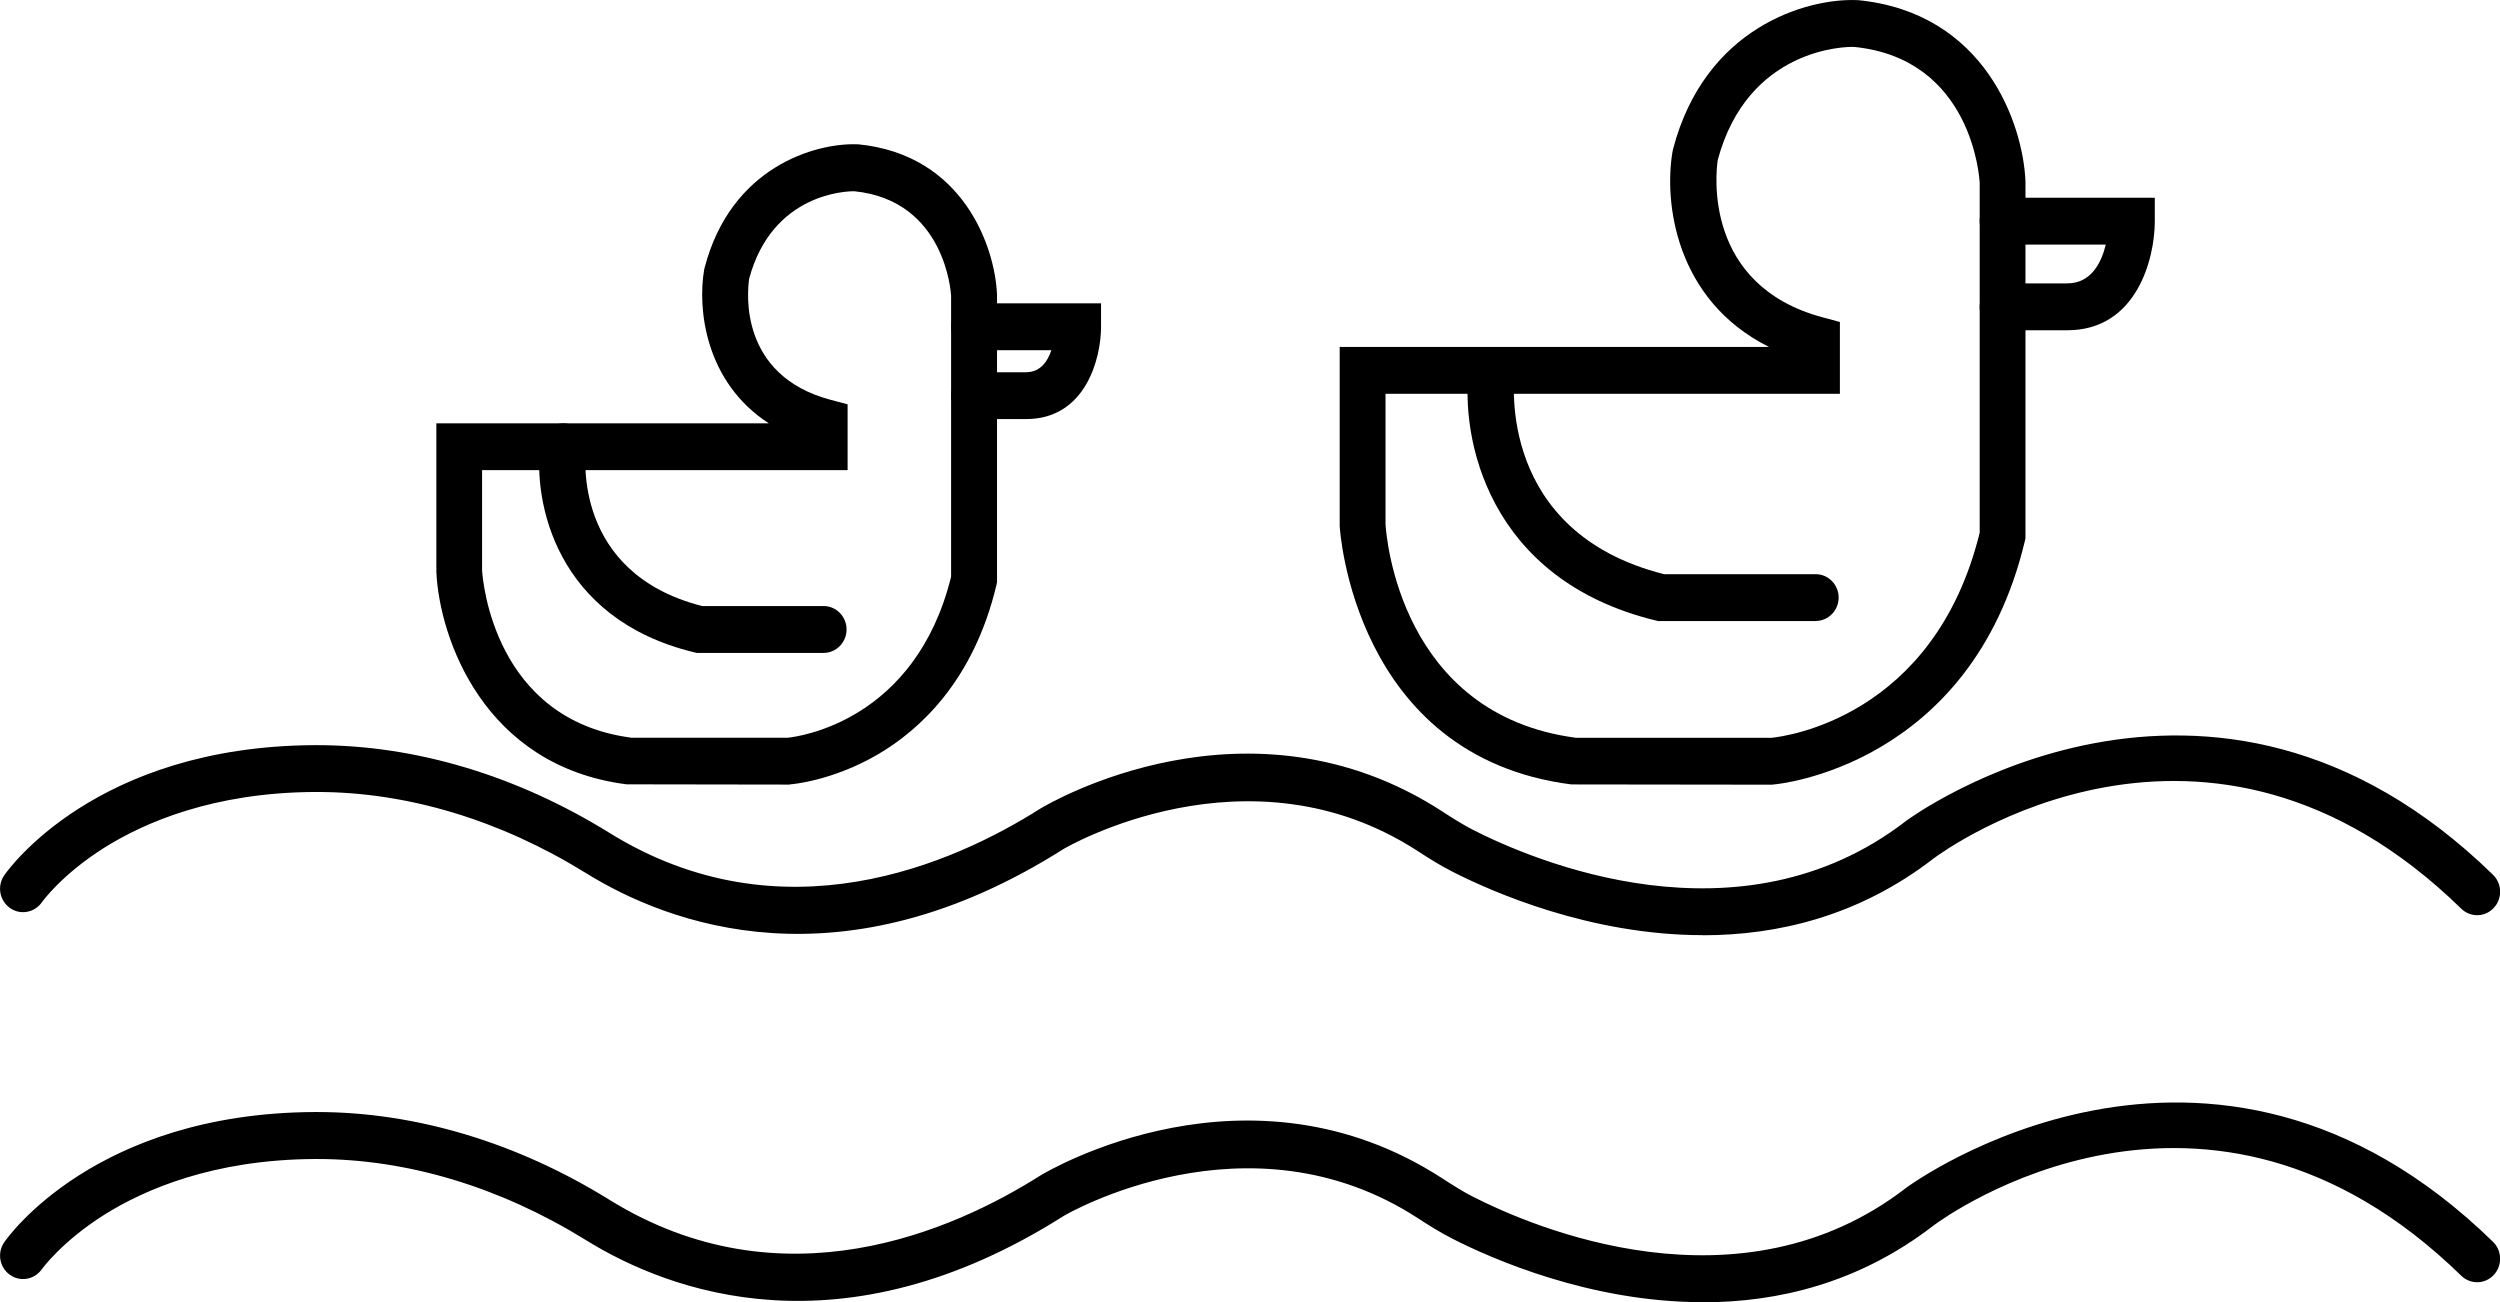
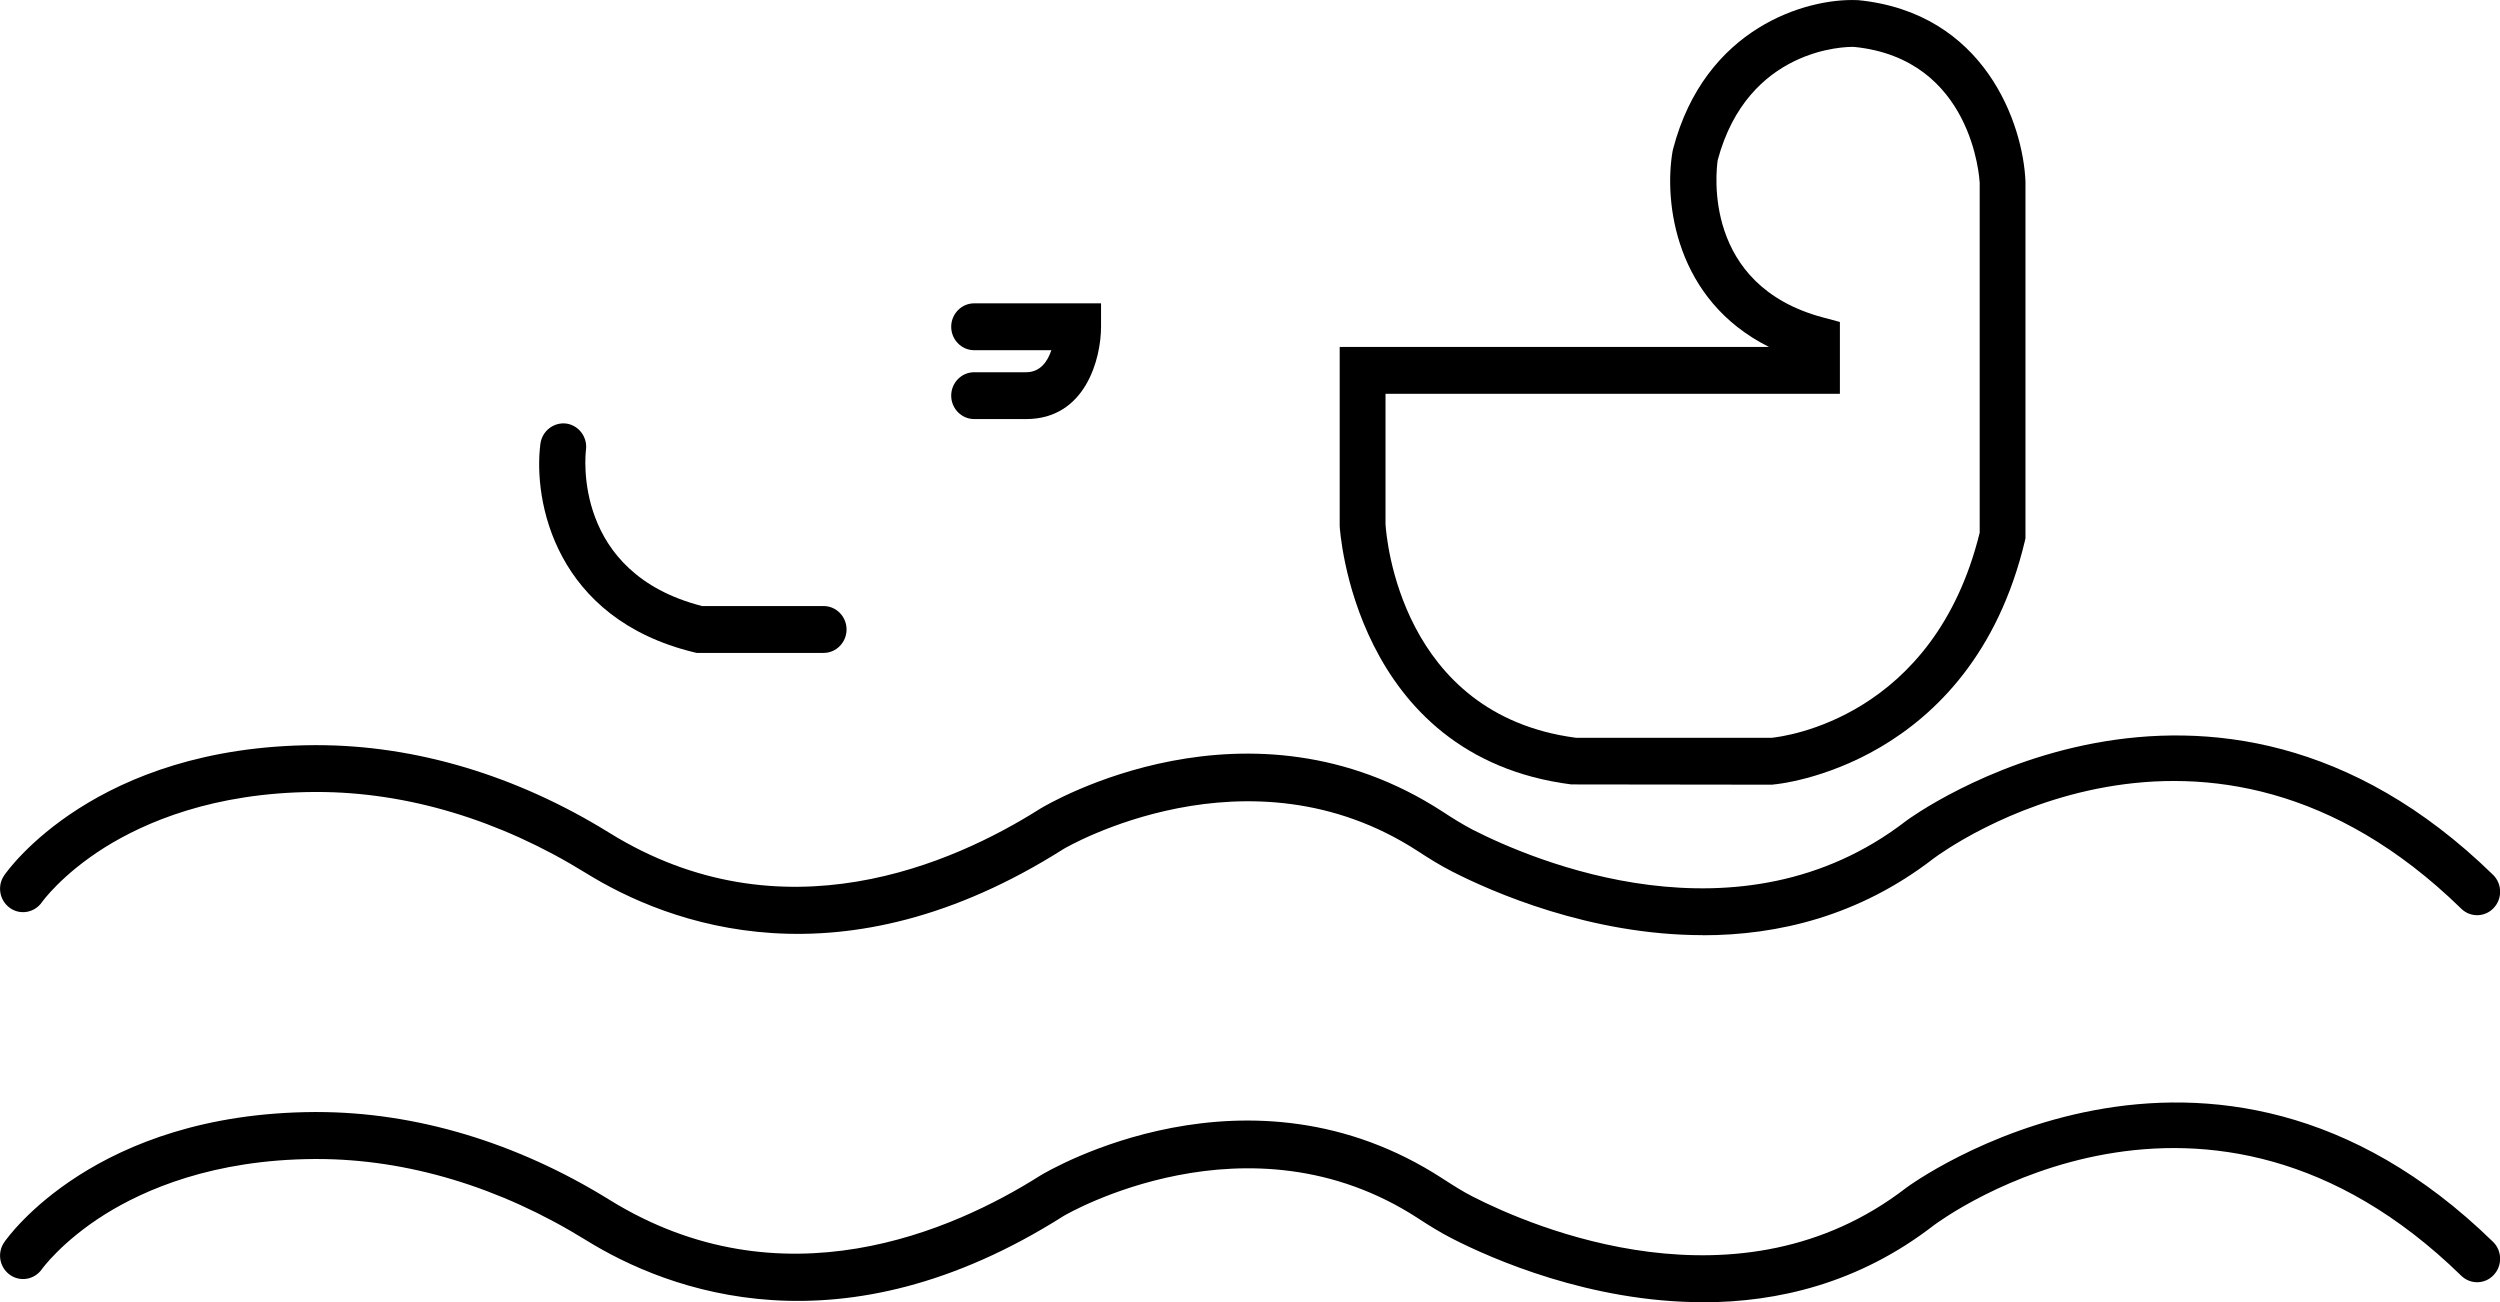
<svg xmlns="http://www.w3.org/2000/svg" width="48" height="25" viewBox="0 0 48 25" fill="none">
  <g clip-path="url(#clip0_966_2631)">
    <path d="M32.694 25.002C30.526 25.002 28.637 24.167 27.881 23.78C27.649 23.661 27.429 23.524 27.226 23.391C23.967 21.27 20.461 23.324 20.426 23.344C16.157 26.052 12.841 24.797 11.245 23.807C9.602 22.791 7.821 22.253 6.086 22.253C6.07 22.253 6.055 22.253 6.039 22.253C4.092 22.264 2.774 22.84 2.009 23.319C1.182 23.839 0.807 24.365 0.803 24.369C0.662 24.57 0.386 24.619 0.188 24.475C-0.011 24.331 -0.059 24.055 0.082 23.85C0.152 23.749 1.832 21.374 6.033 21.351C6.05 21.351 6.066 21.351 6.083 21.351C7.98 21.351 9.922 21.934 11.701 23.036C15.017 25.091 18.305 23.627 19.97 22.573C20.139 22.469 23.978 20.207 27.702 22.631C27.914 22.768 28.092 22.881 28.277 22.975C29.422 23.56 33.402 25.276 36.599 22.806C36.66 22.759 42.426 18.533 47.866 23.843C48.042 24.014 48.049 24.3 47.879 24.48C47.711 24.66 47.431 24.666 47.255 24.493C42.358 19.714 37.337 23.371 37.126 23.528C35.693 24.637 34.132 25.004 32.694 25.004V25.002Z" fill="currentColor" />
    <path d="M32.694 17.955C30.526 17.955 28.637 17.12 27.881 16.733C27.647 16.614 27.427 16.475 27.226 16.344C23.967 14.223 20.461 16.277 20.426 16.297C16.157 19.005 12.841 17.75 11.245 16.76C9.602 15.744 7.821 15.206 6.086 15.206C6.07 15.206 6.055 15.206 6.039 15.206C4.092 15.217 2.774 15.793 2.009 16.272C1.182 16.792 0.807 17.318 0.803 17.325C0.662 17.525 0.386 17.575 0.188 17.431C-0.011 17.287 -0.059 17.008 0.082 16.805C0.152 16.704 1.832 14.329 6.033 14.307C6.05 14.307 6.066 14.307 6.083 14.307C7.98 14.307 9.922 14.889 11.701 15.991C15.017 18.047 18.305 16.583 19.97 15.528C20.139 15.425 23.978 13.162 27.702 15.586C27.885 15.706 28.081 15.829 28.277 15.931C29.422 16.515 33.402 18.231 36.599 15.76C36.66 15.712 42.426 11.486 47.866 16.796C48.042 16.967 48.049 17.253 47.879 17.433C47.711 17.613 47.431 17.619 47.255 17.446C42.358 12.665 37.337 16.324 37.126 16.482C35.693 17.59 34.132 17.957 32.694 17.957V17.955Z" fill="currentColor" />
-     <path d="M15.165 15.064L12.03 15.059C9.28 14.708 8.438 12.241 8.378 10.986V8.128H14.761C13.538 7.336 13.39 5.93 13.52 5.177L13.529 5.139C14.036 3.198 15.659 2.746 16.448 2.77H16.473C18.499 2.968 19.105 4.745 19.143 5.658V11.18L19.132 11.231C18.693 13.078 17.65 14.02 16.852 14.486C15.983 14.992 15.213 15.057 15.18 15.059H15.165V15.064ZM12.114 14.164H15.127C15.339 14.142 17.575 13.847 18.261 11.074V5.678C18.258 5.622 18.15 3.85 16.404 3.672C16.263 3.67 14.828 3.704 14.384 5.35C14.347 5.602 14.182 7.203 15.945 7.676L16.274 7.763V9.027H9.256V10.95C9.269 11.166 9.494 13.811 12.109 14.162L12.114 14.164Z" fill="currentColor" />
    <path d="M19.701 8.046H18.704C18.461 8.046 18.263 7.844 18.263 7.596C18.263 7.349 18.461 7.147 18.704 7.147H19.701C19.976 7.147 20.115 6.937 20.186 6.724H18.704C18.461 6.724 18.263 6.521 18.263 6.274C18.263 6.027 18.461 5.824 18.704 5.824H21.14V6.274C21.14 6.888 20.84 8.046 19.703 8.046H19.701Z" fill="currentColor" />
    <path d="M15.813 12.536H13.377L13.326 12.524C10.66 11.877 10.233 9.621 10.376 8.519C10.409 8.274 10.632 8.103 10.872 8.132C11.112 8.166 11.282 8.391 11.251 8.636C11.238 8.737 10.991 11 13.48 11.636H15.813C16.056 11.636 16.254 11.838 16.254 12.086C16.254 12.333 16.056 12.536 15.813 12.536Z" fill="currentColor" />
    <path d="M34.047 15.066L30.169 15.061C25.984 14.526 25.724 10.145 25.722 10.1V6.661H33.964C32.164 5.761 31.944 3.877 32.114 2.901L32.123 2.862C32.736 0.519 34.696 -0.034 35.644 0.002H35.668C38.113 0.24 38.845 2.386 38.889 3.485V10.334L38.878 10.385C37.844 14.724 34.1 15.059 34.063 15.061H34.047V15.066ZM30.251 14.166H34.012C34.264 14.141 37.136 13.781 38.01 10.228V3.506C38.005 3.427 37.871 1.131 35.602 0.901C35.434 0.892 33.556 0.924 32.98 3.074C32.947 3.301 32.691 5.476 34.998 6.094L35.326 6.182V7.561H26.602V10.064C26.617 10.318 26.89 13.716 30.248 14.164L30.251 14.166Z" fill="currentColor" />
-     <path d="M39.69 6.341H38.451C38.208 6.341 38.01 6.138 38.01 5.891C38.01 5.643 38.208 5.441 38.451 5.441H39.69C40.155 5.441 40.349 5.036 40.431 4.696H38.451C38.208 4.696 38.01 4.494 38.01 4.247C38.01 3.999 38.208 3.797 38.451 3.797H41.372V4.247C41.372 4.971 41.022 6.341 39.692 6.341H39.69Z" fill="currentColor" />
-     <path d="M34.859 11.925H31.843L31.792 11.914C28.553 11.127 28.03 8.39 28.207 7.054C28.24 6.809 28.463 6.638 28.703 6.667C28.943 6.701 29.113 6.926 29.082 7.171C29.067 7.299 28.743 10.214 31.949 11.024H34.861C35.104 11.024 35.302 11.226 35.302 11.473C35.302 11.721 35.104 11.923 34.861 11.923L34.859 11.925Z" fill="currentColor" />
  </g>
  <defs>
    <clipPath id="clip0_966_2631">
      <rect width="48" height="25" fill="white" />
    </clipPath>
  </defs>
</svg>